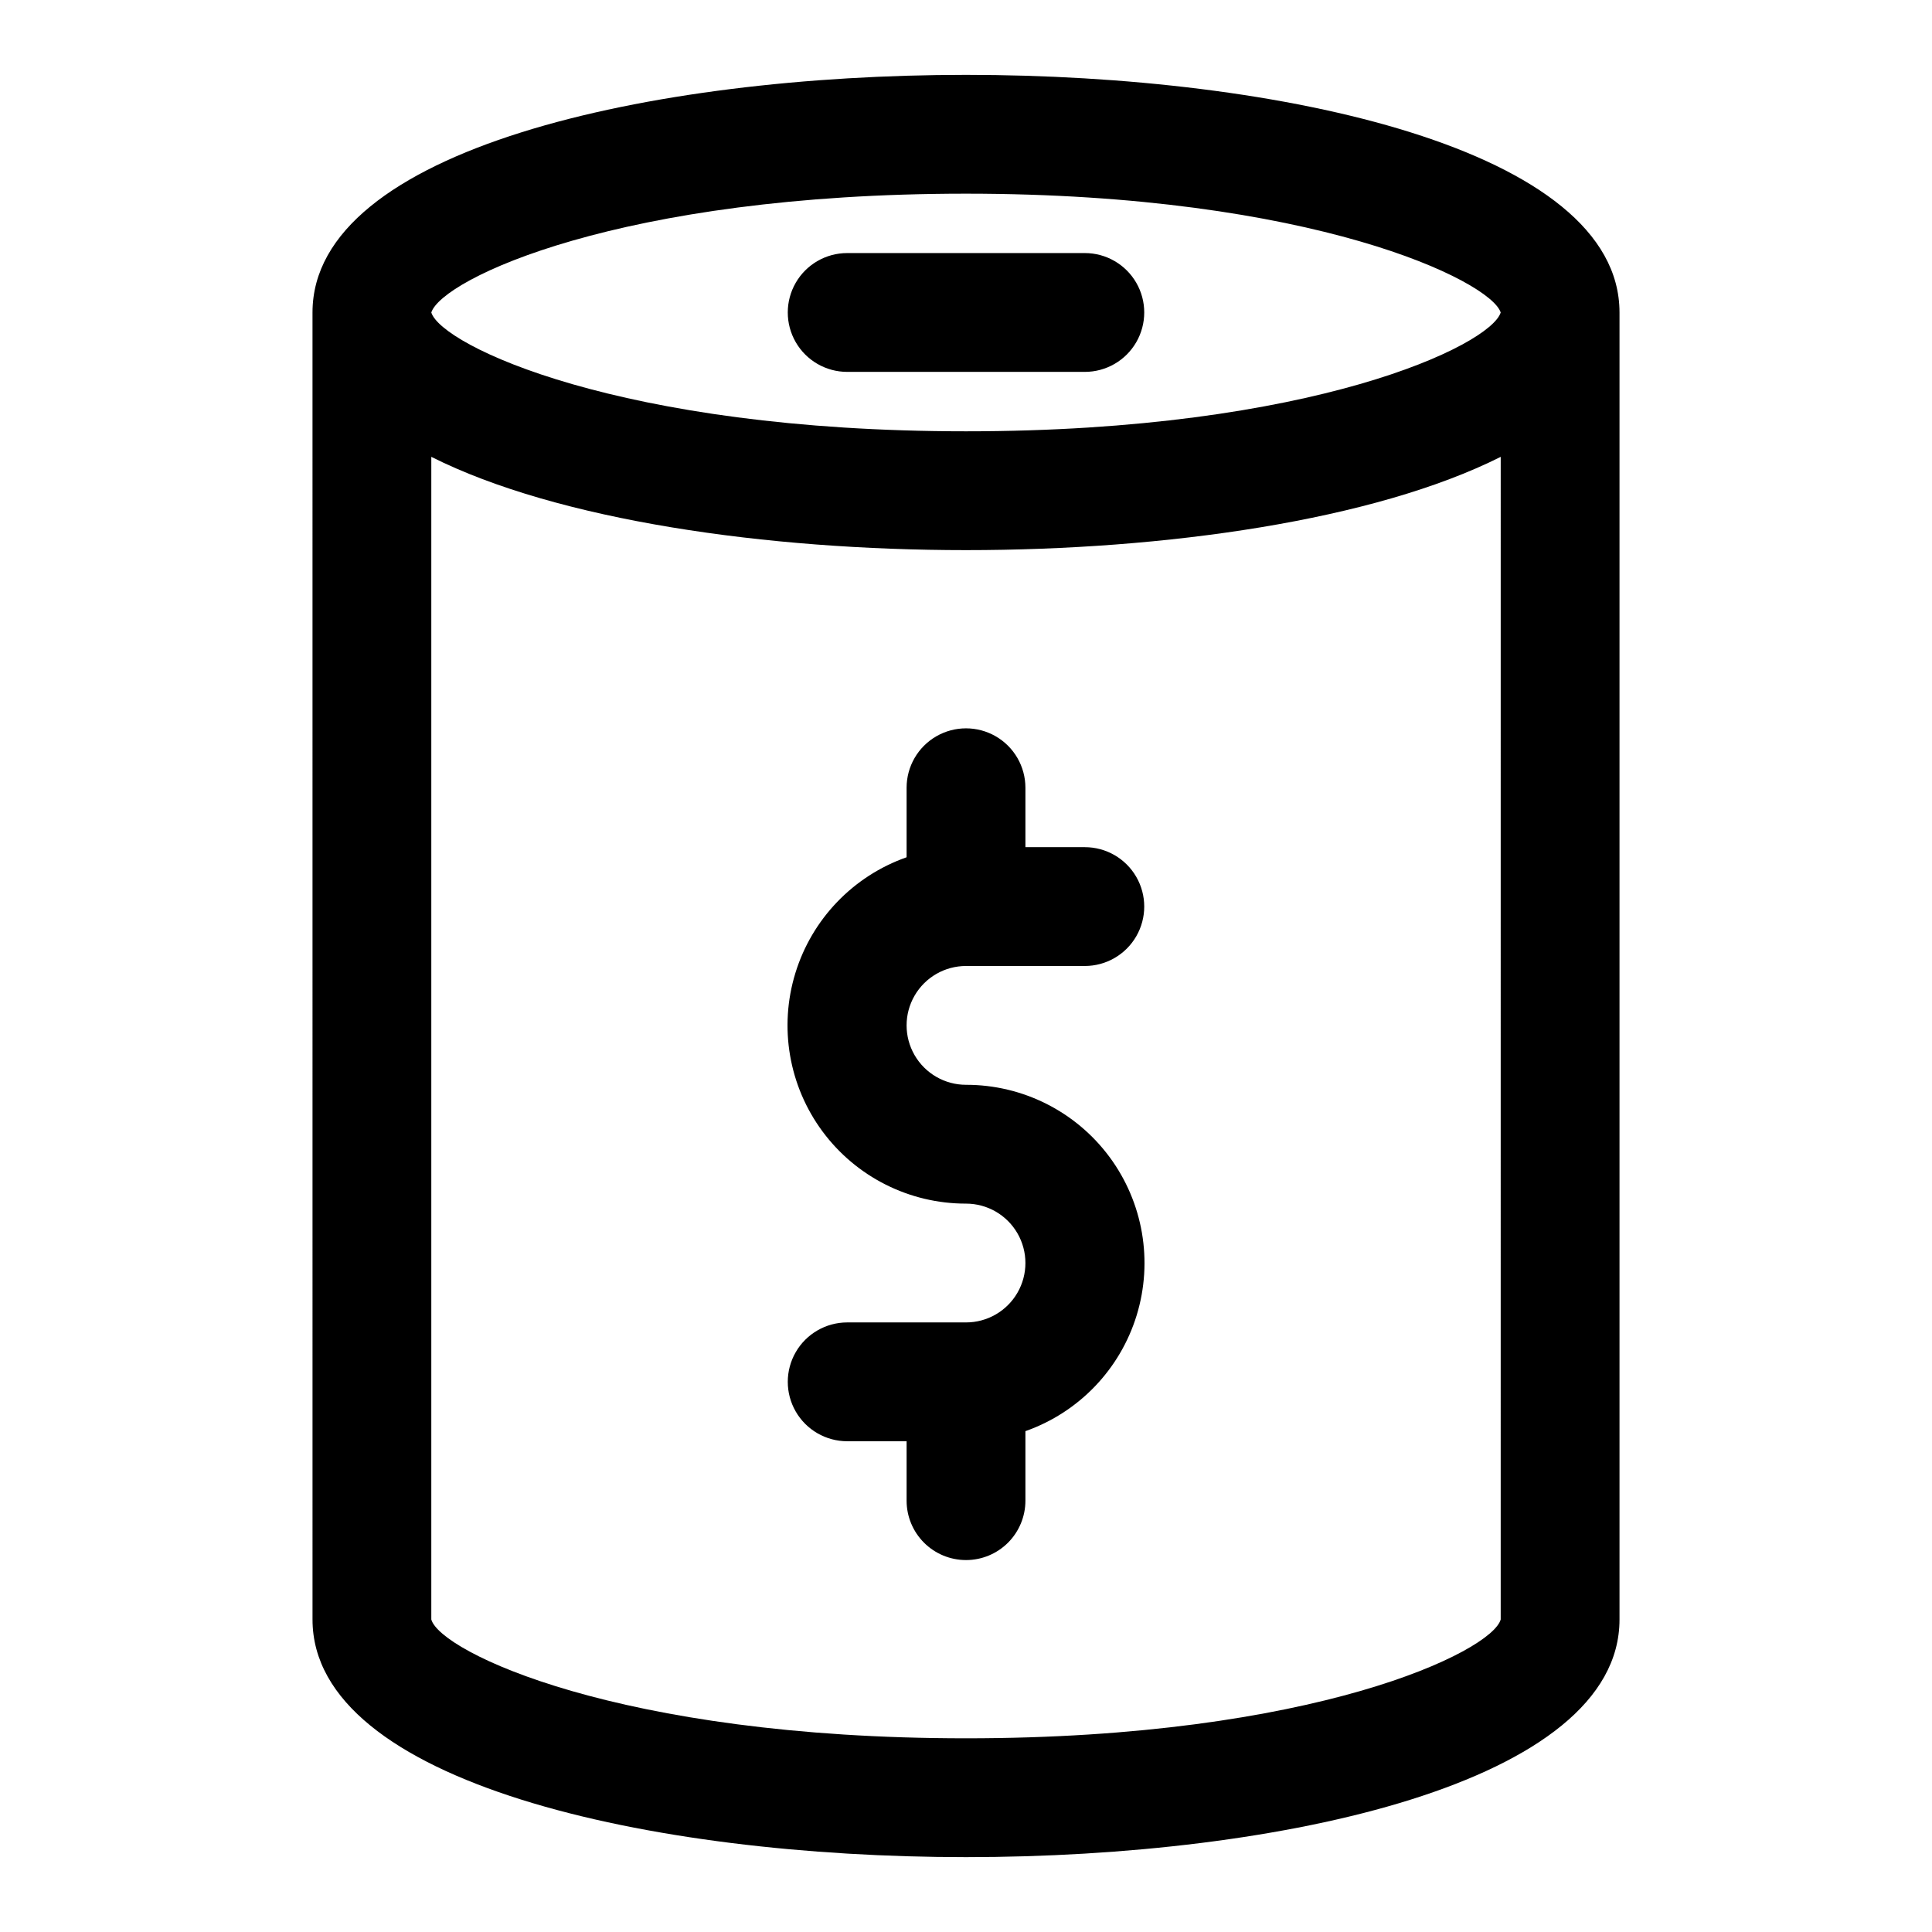
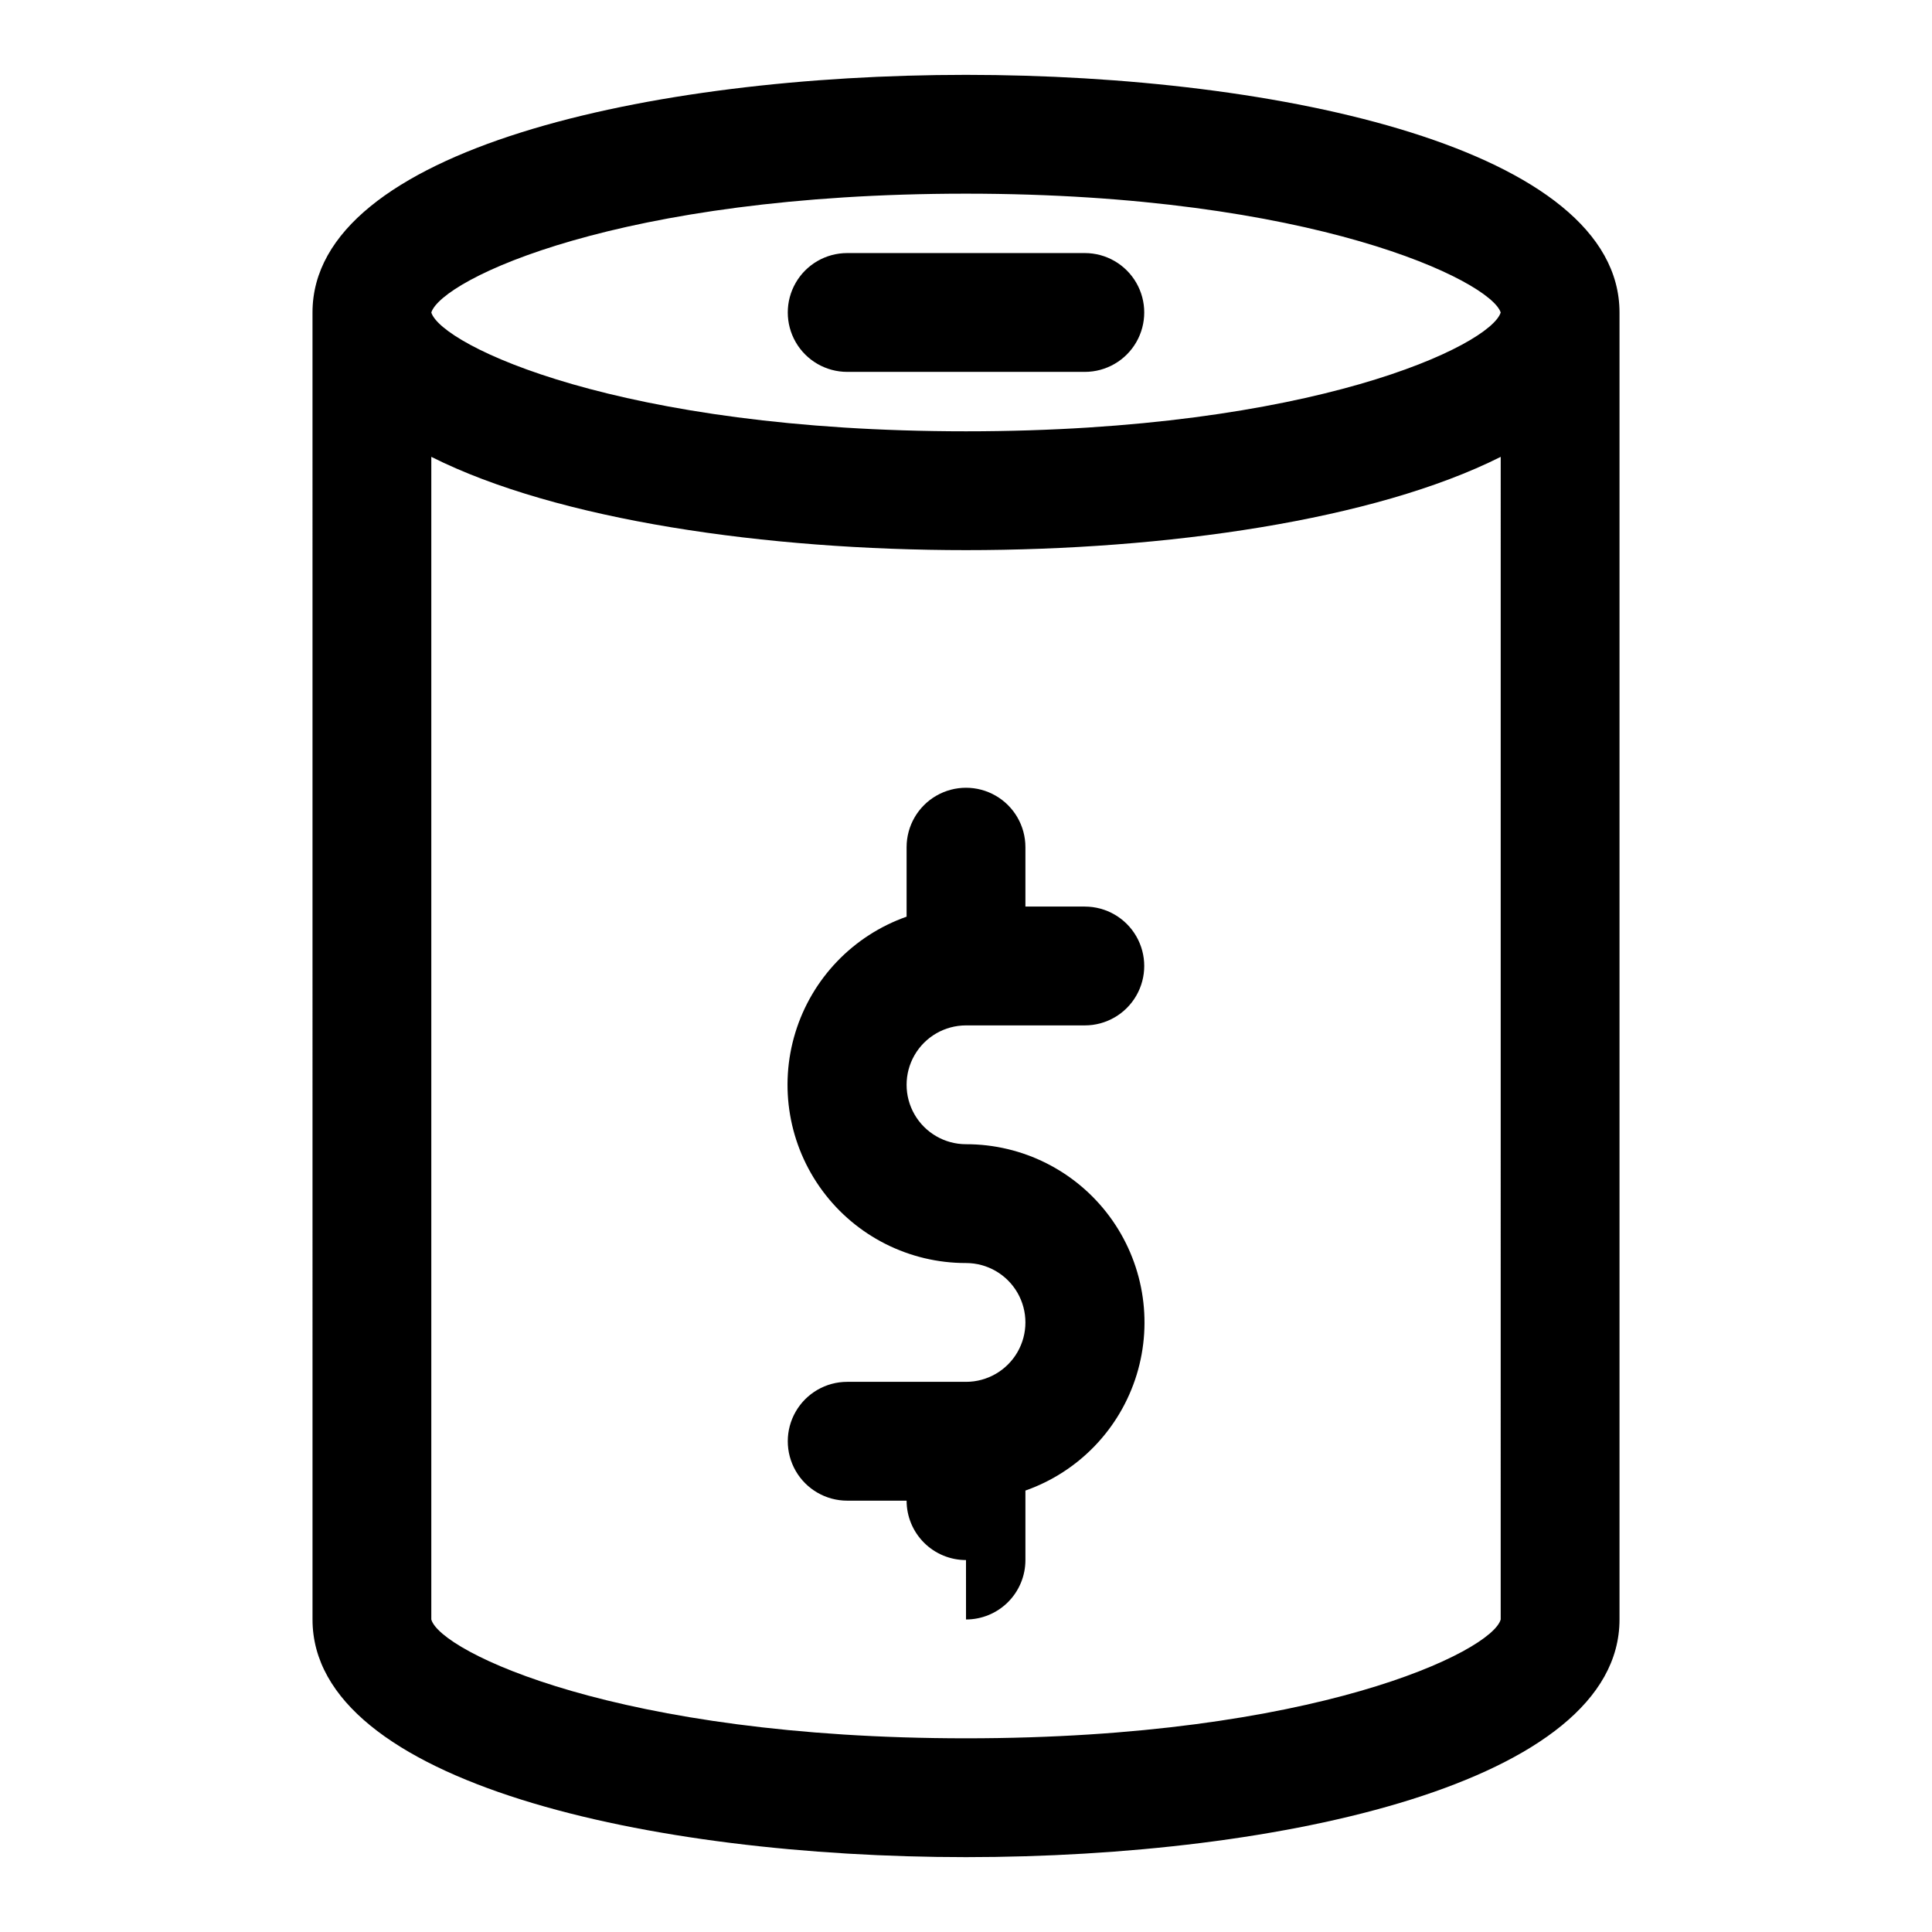
<svg xmlns="http://www.w3.org/2000/svg" fill="#000000" width="800px" height="800px" version="1.1" viewBox="144 144 512 512">
-   <path d="m400 636.16c-83.445 0-173.18-19.68-173.18-62.977l-0.004-346.37c0-43.297 89.742-62.977 173.18-62.977 83.445 0 173.19 19.684 173.19 62.977v346.37c0 43.297-89.742 62.977-173.18 62.977zm-141.7-371.09v308.11c2.363 8.5 49.438 31.488 141.7 31.488 92.262 0 139.34-22.984 141.7-31.488l0.004-308.11c-33.535 16.848-88.953 24.719-141.7 24.719s-108.16-7.871-141.7-24.719zm0-38.258c2.676 8.66 49.75 31.488 141.7 31.488 91.945 0 139.02-22.828 141.7-31.488-2.676-8.344-49.75-31.488-141.7-31.488-91.941 0-138.86 22.672-141.7 31.488zm141.7 330.62h0.004c-4.176 0-8.18-1.656-11.133-4.609-2.953-2.953-4.613-6.957-4.613-11.133v-15.746h-15.742c-5.625 0-10.824-3-13.637-7.871s-2.812-10.871 0-15.742c2.812-4.871 8.012-7.875 13.637-7.875h31.488c5.625 0 10.82-3 13.633-7.871s2.812-10.871 0-15.742-8.008-7.871-13.633-7.871c-14.996 0.02-29.109-7.078-38.031-19.129-8.922-12.051-11.594-27.621-7.195-41.953 4.394-14.336 15.336-25.73 29.48-30.707v-18.422c0-5.625 3-10.82 7.871-13.633s10.875-2.812 15.746 0 7.871 8.008 7.871 13.633v15.742h15.742l0.004 0.004c5.625 0 10.82 3 13.633 7.871 2.812 4.871 2.812 10.871 0 15.742s-8.008 7.875-13.633 7.875h-31.488c-5.625 0-10.824 3-13.637 7.871s-2.812 10.871 0 15.742c2.812 4.871 8.012 7.875 13.637 7.875 14.992-0.023 29.105 7.074 38.027 19.125s11.594 27.621 7.199 41.953c-4.398 14.336-15.34 25.73-29.484 30.707v18.422c0 4.176-1.66 8.18-4.609 11.133-2.953 2.953-6.957 4.609-11.133 4.609zm31.492-314.88h-62.977c-5.625 0-10.824-3-13.637-7.871s-2.812-10.875 0-15.746 8.012-7.871 13.637-7.871h62.977c5.625 0 10.82 3 13.633 7.871s2.812 10.875 0 15.746-8.008 7.871-13.633 7.871z" />
+   <path d="m400 636.16c-83.445 0-173.18-19.68-173.18-62.977l-0.004-346.37c0-43.297 89.742-62.977 173.18-62.977 83.445 0 173.19 19.684 173.19 62.977v346.37c0 43.297-89.742 62.977-173.18 62.977zm-141.7-371.09v308.11c2.363 8.5 49.438 31.488 141.7 31.488 92.262 0 139.34-22.984 141.7-31.488l0.004-308.11c-33.535 16.848-88.953 24.719-141.7 24.719s-108.16-7.871-141.7-24.719zm0-38.258c2.676 8.66 49.75 31.488 141.7 31.488 91.945 0 139.02-22.828 141.7-31.488-2.676-8.344-49.75-31.488-141.7-31.488-91.941 0-138.86 22.672-141.7 31.488zm141.7 330.62h0.004c-4.176 0-8.18-1.656-11.133-4.609-2.953-2.953-4.613-6.957-4.613-11.133h-15.742c-5.625 0-10.824-3-13.637-7.871s-2.812-10.871 0-15.742c2.812-4.871 8.012-7.875 13.637-7.875h31.488c5.625 0 10.82-3 13.633-7.871s2.812-10.871 0-15.742-8.008-7.871-13.633-7.871c-14.996 0.02-29.109-7.078-38.031-19.129-8.922-12.051-11.594-27.621-7.195-41.953 4.394-14.336 15.336-25.73 29.48-30.707v-18.422c0-5.625 3-10.82 7.871-13.633s10.875-2.812 15.746 0 7.871 8.008 7.871 13.633v15.742h15.742l0.004 0.004c5.625 0 10.82 3 13.633 7.871 2.812 4.871 2.812 10.871 0 15.742s-8.008 7.875-13.633 7.875h-31.488c-5.625 0-10.824 3-13.637 7.871s-2.812 10.871 0 15.742c2.812 4.871 8.012 7.875 13.637 7.875 14.992-0.023 29.105 7.074 38.027 19.125s11.594 27.621 7.199 41.953c-4.398 14.336-15.34 25.73-29.484 30.707v18.422c0 4.176-1.66 8.18-4.609 11.133-2.953 2.953-6.957 4.609-11.133 4.609zm31.492-314.88h-62.977c-5.625 0-10.824-3-13.637-7.871s-2.812-10.875 0-15.746 8.012-7.871 13.637-7.871h62.977c5.625 0 10.82 3 13.633 7.871s2.812 10.875 0 15.746-8.008 7.871-13.633 7.871z" />
</svg>